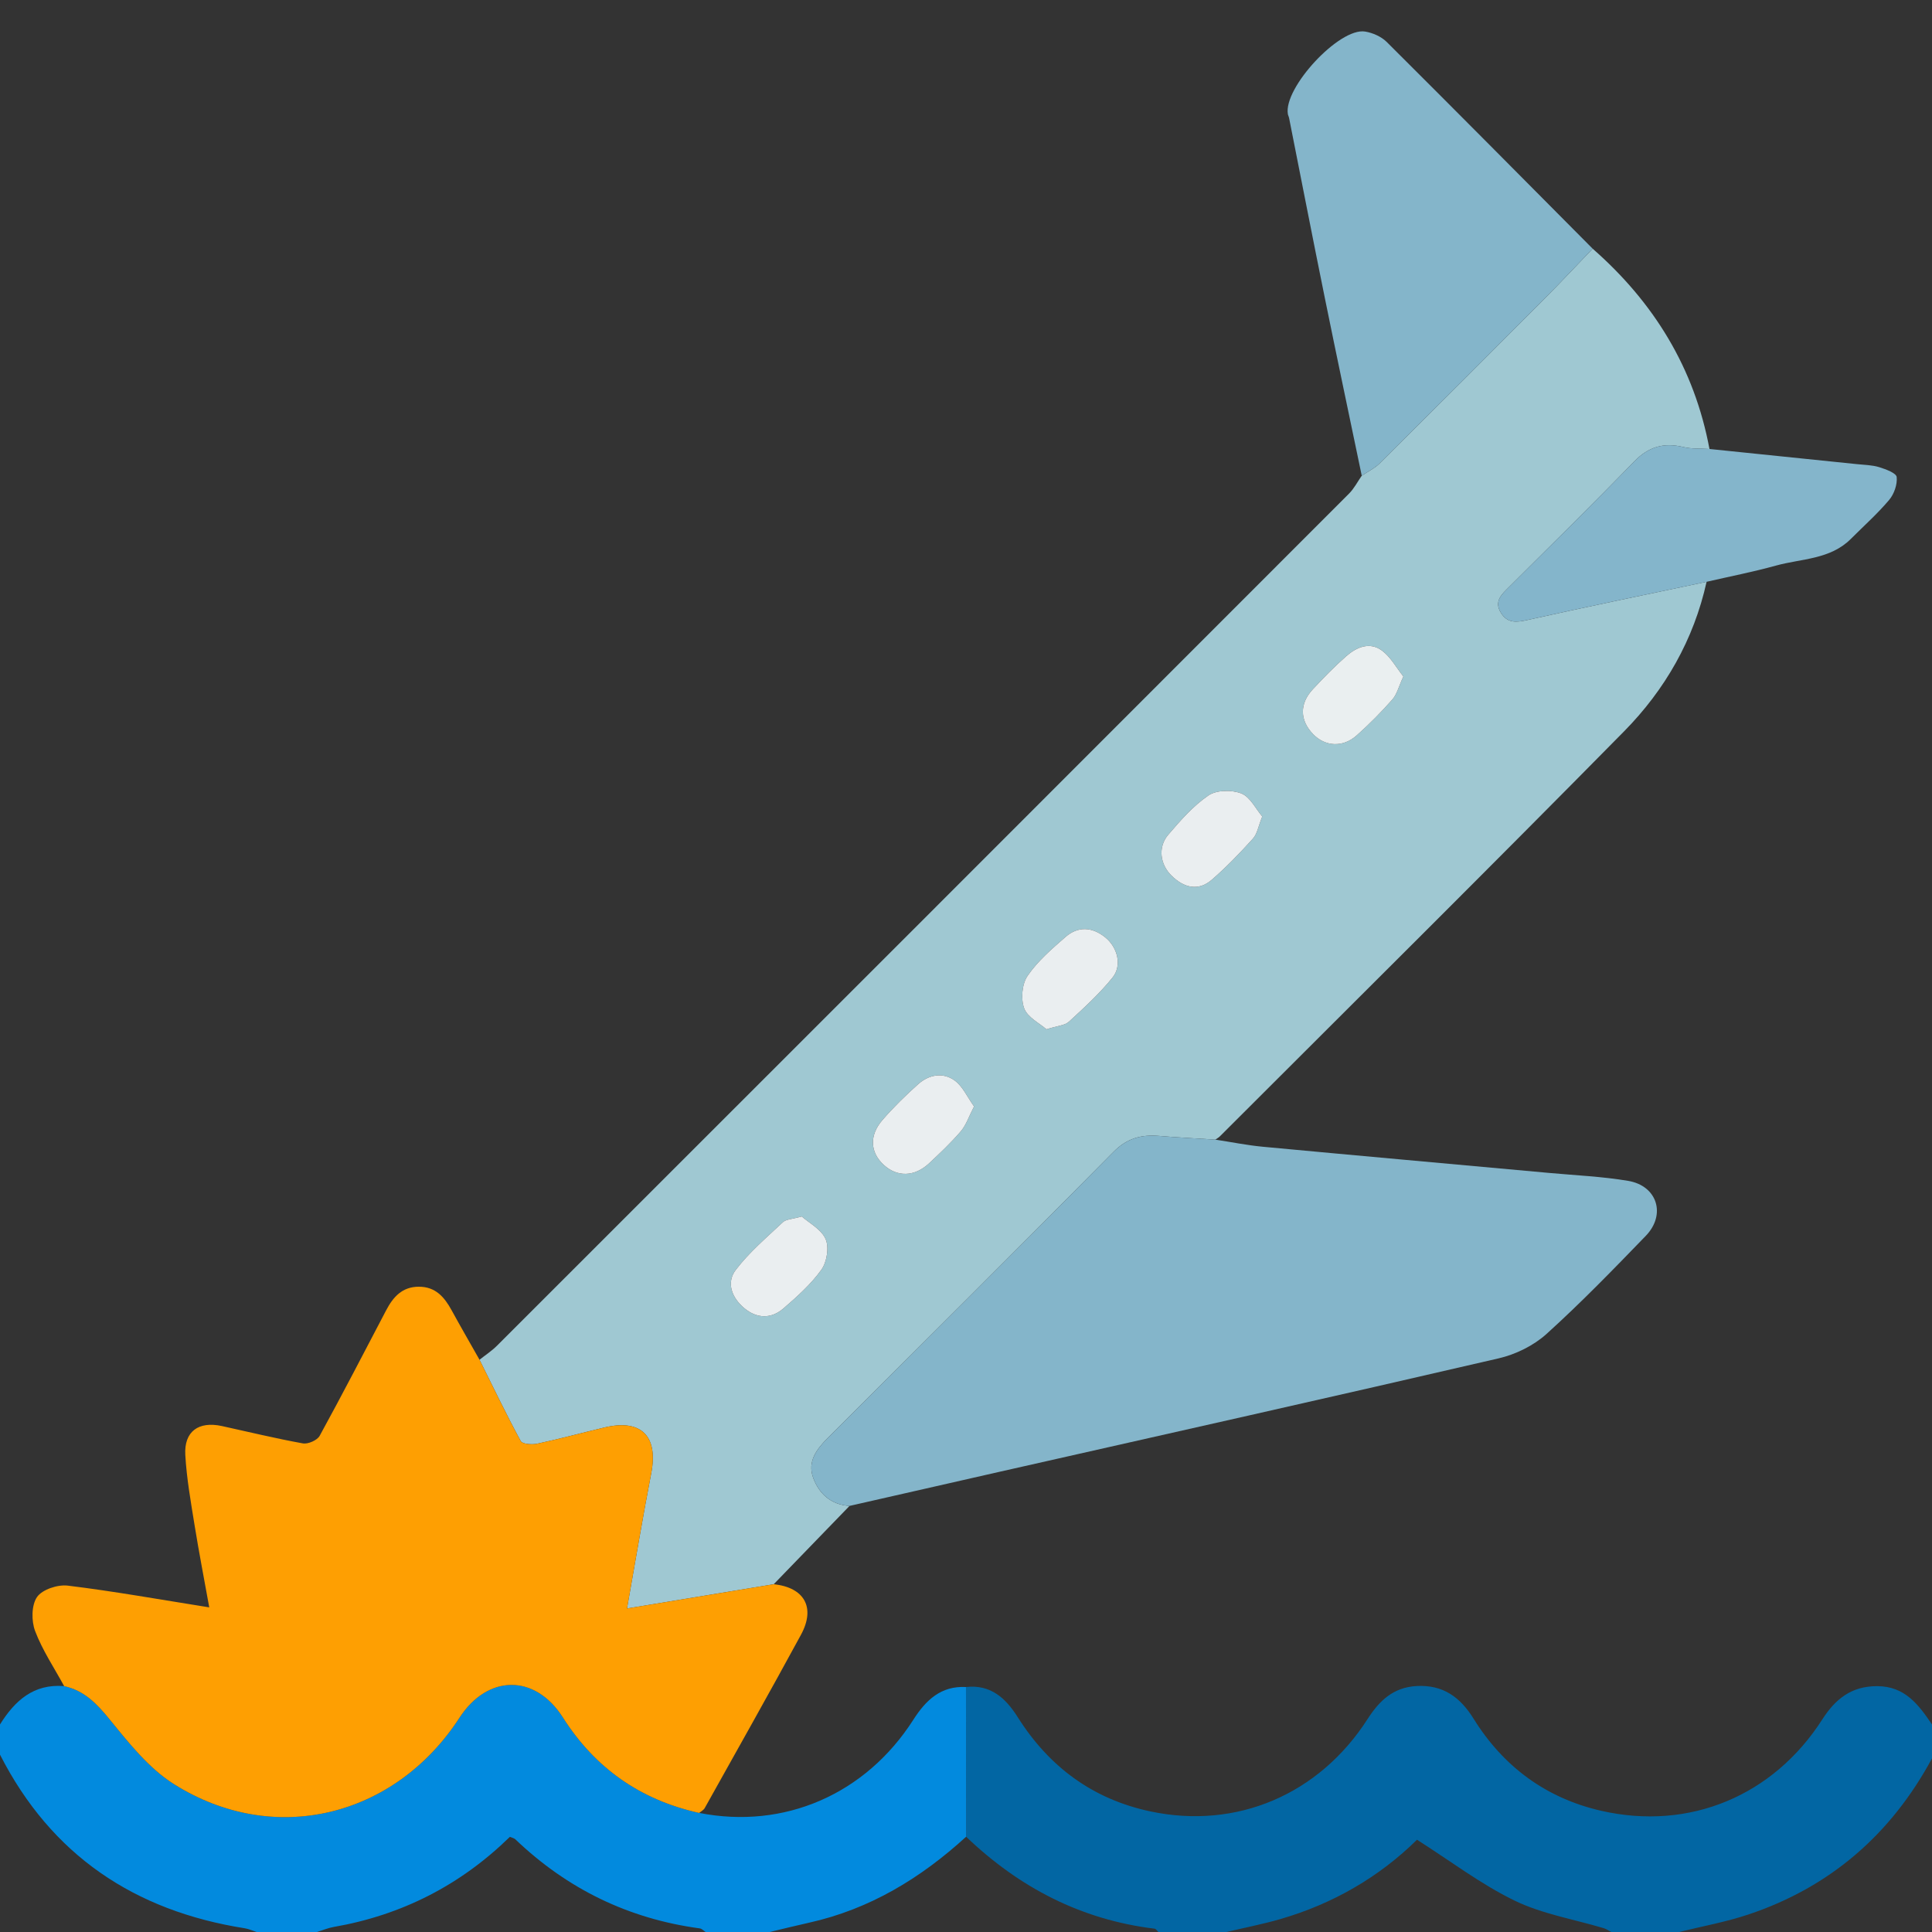
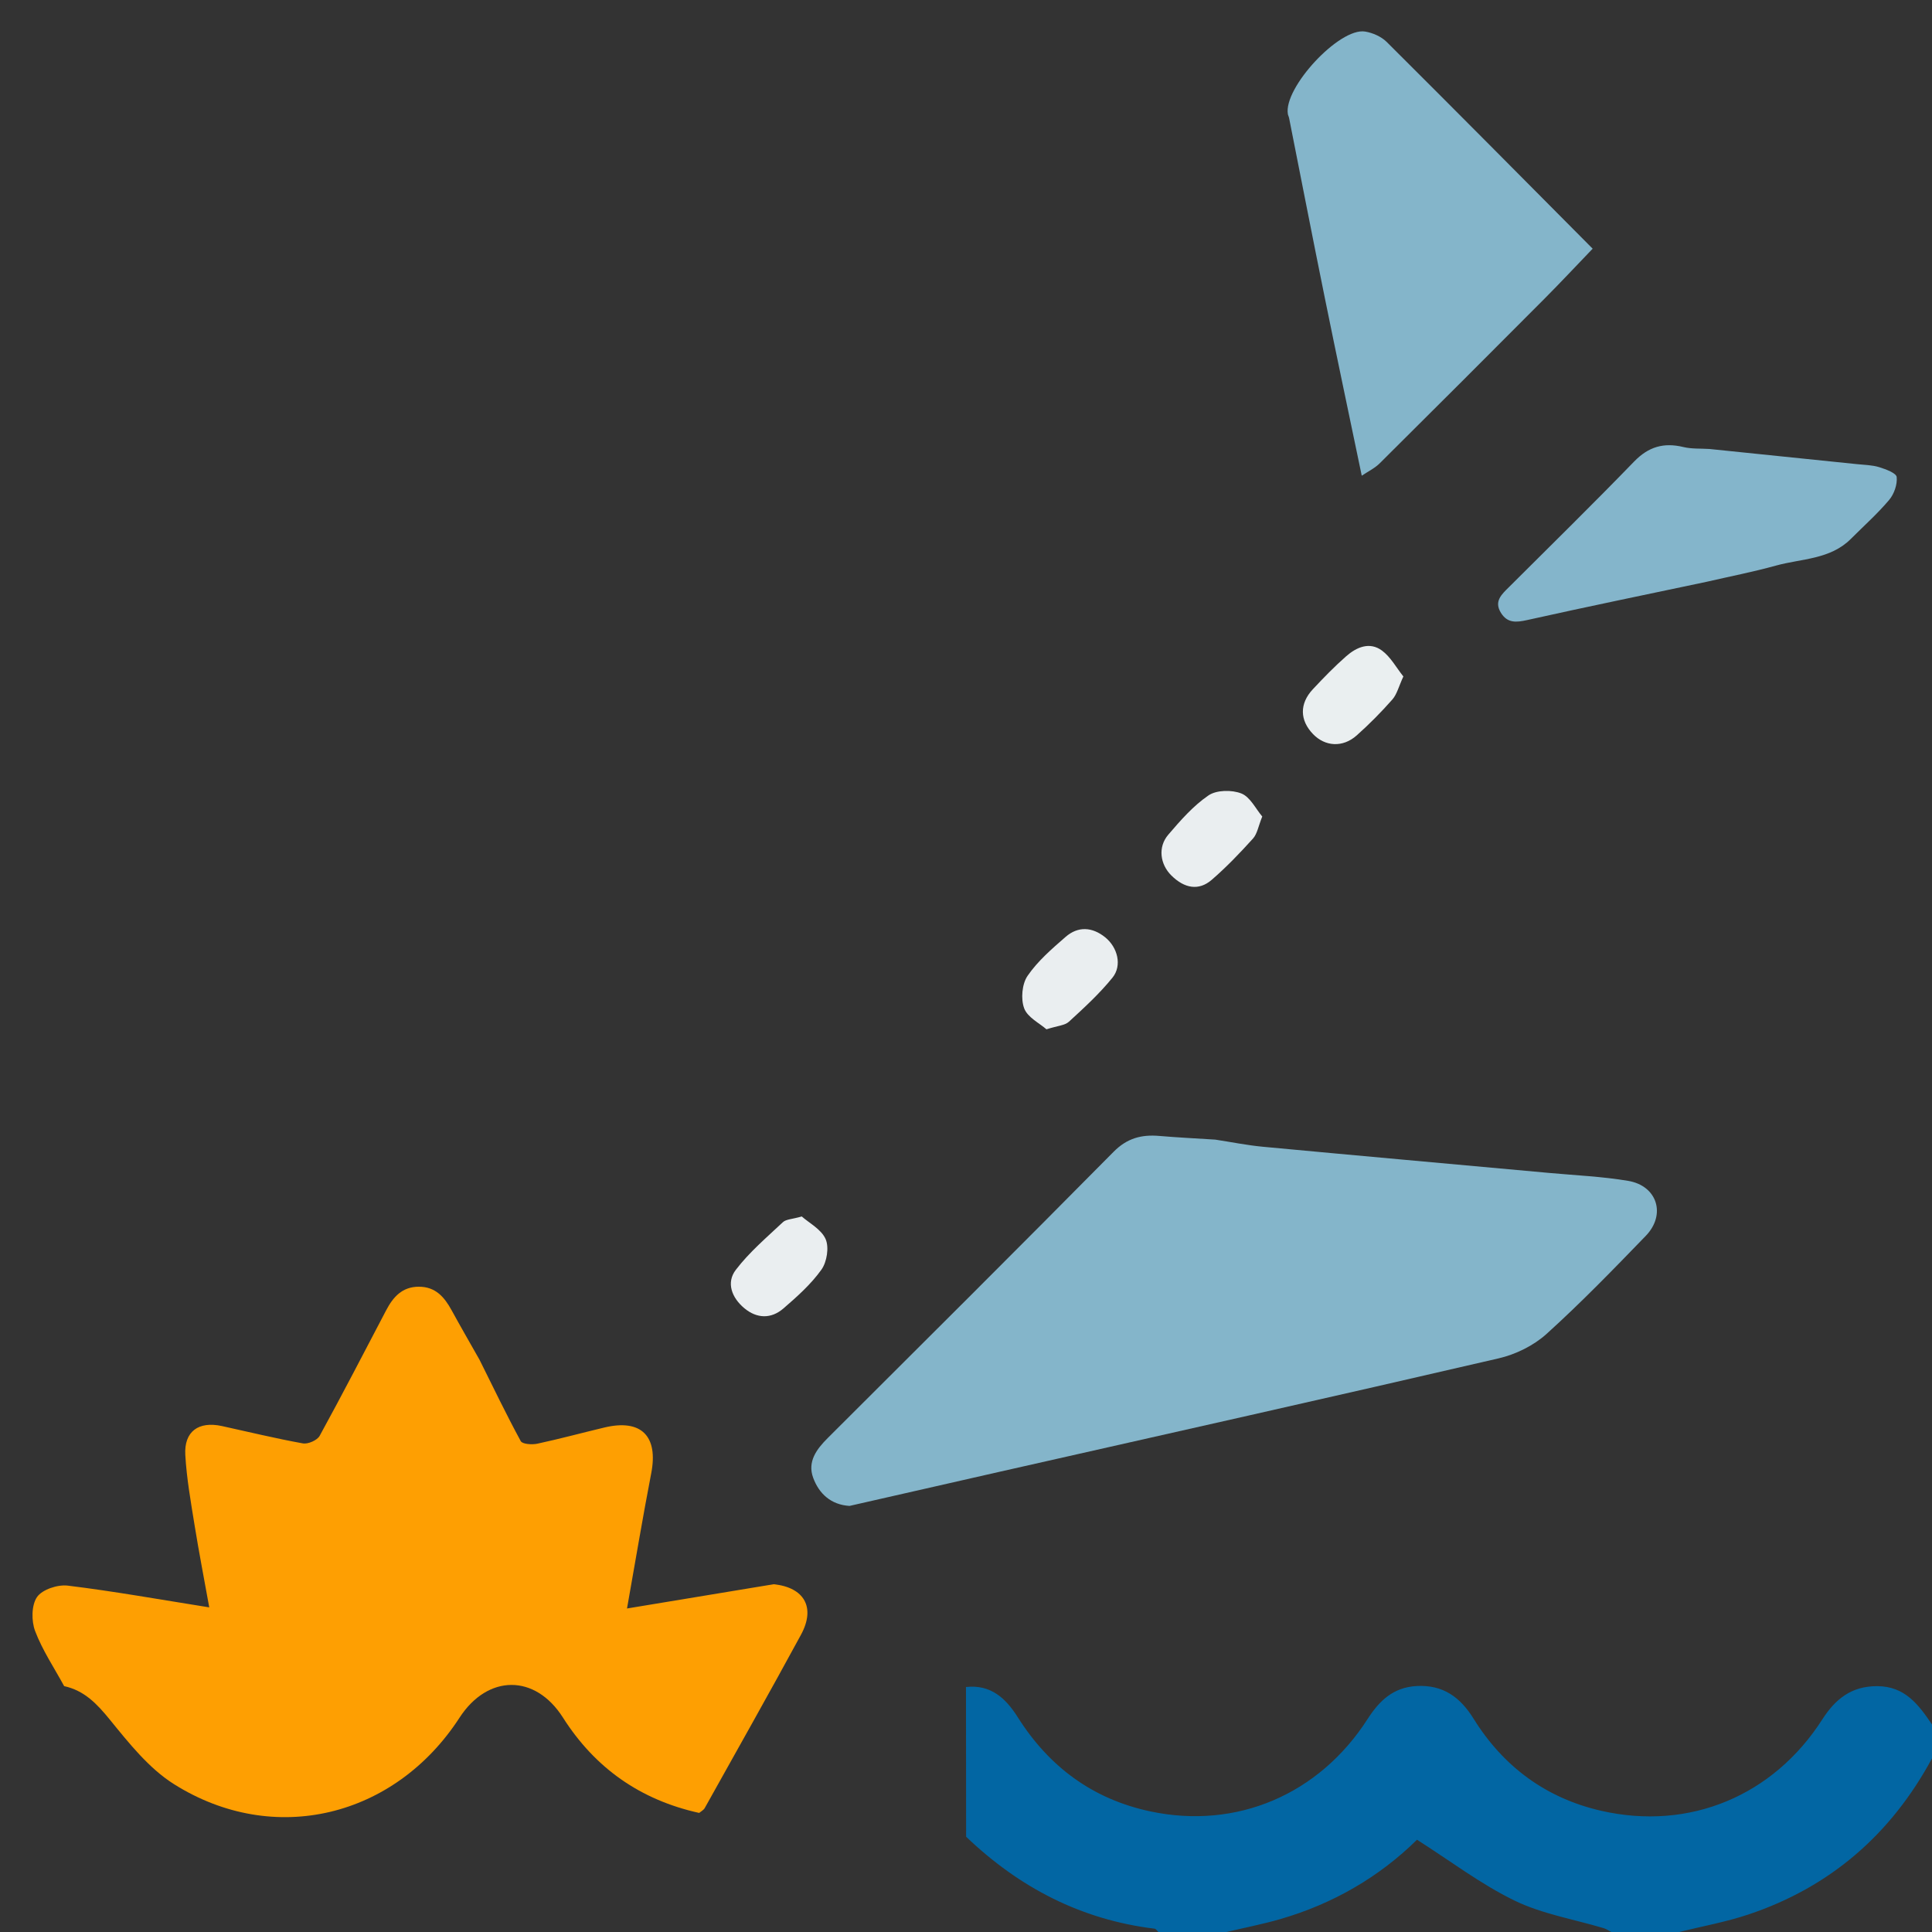
<svg xmlns="http://www.w3.org/2000/svg" version="1.2" baseProfile="tiny" id="Layer_1" x="0px" y="0px" width="384.054px" height="384.054px" viewBox="0 0 384.054 384.054" xml:space="preserve">
  <rect x="0" y="0" width="384.054" height="384.054" fill="#333333" stroke="none" />
  <g>
    <g>
      <path fill-rule="evenodd" fill="none" d="M0,342.798C0,228.532,0,114.266,0,0c128.018,0,256.036,0,384.054,0    c0,114.266,0,228.532,0,342.798c-2.661-3.922-5.362-7.603-10.899-7.615c-5.103-0.011-8.299,2.538-10.896,6.597    c-9.736,15.207-26.404,22.188-43.968,18.178c-10.945-2.499-19.44-8.769-25.373-18.32c-2.652-4.269-6.067-6.765-11.308-6.479    c-4.632,0.252-7.405,2.904-9.755,6.563c-9.655,15.04-26.074,22.005-43.206,18.353c-11.444-2.439-20.113-8.867-26.329-18.713    c-2.386-3.781-5.377-6.554-10.296-6.008c-4.987-0.254-7.972,2.605-10.453,6.489c-9.492,14.853-25.693,21.867-42.587,18.539    c0.377-0.317,0.88-0.563,1.104-0.963c6.407-11.469,12.864-22.911,19.134-34.454c2.947-5.425,0.674-9.407-5.415-10.045    c5.022-5.188,10.045-10.377,15.068-15.565c9.963-2.266,19.924-4.543,29.89-6.798c33.056-7.478,66.13-14.874,99.144-22.533    c3.389-0.785,6.948-2.531,9.512-4.847c6.854-6.193,13.302-12.85,19.73-19.497c4.098-4.236,2.292-9.97-3.511-10.943    c-5.148-0.864-10.405-1.091-15.618-1.567c-18.992-1.735-37.988-3.431-56.977-5.21c-3.169-0.297-6.306-0.938-9.457-1.418    c0.303-0.214,0.645-0.388,0.903-0.646c26.817-26.813,53.753-53.509,80.364-80.525c8.124-8.247,13.846-18.201,16.39-29.715    c4.602-1.061,9.245-1.965,13.791-3.223c5.081-1.406,10.772-1.189,14.893-5.311c2.559-2.559,5.276-4.982,7.604-7.736    c0.989-1.17,1.656-3.082,1.504-4.556c-0.082-0.782-2.166-1.559-3.462-1.959c-1.404-0.433-2.941-0.451-4.425-0.605    c-9.776-1.012-19.554-2.011-29.33-3.014c-2.983-16.046-11.033-29.137-23.221-39.815c-13.63-13.715-27.235-27.455-40.939-41.095    c-1.074-1.069-2.78-1.821-4.3-2.069c-5.129-0.835-16.273,11.224-15.346,16.427c0.043,0.243,0.181,0.469,0.229,0.711    c2.37,11.94,4.691,23.89,7.114,35.819c2.394,11.789,4.889,23.556,7.339,35.333c-0.831,1.19-1.506,2.536-2.516,3.547    c-56.442,56.494-112.912,112.96-169.396,169.412c-1.041,1.04-2.303,1.857-3.462,2.778c-1.854-3.28-3.742-6.542-5.552-9.847    c-1.434-2.621-3.196-4.676-6.508-4.676c-3.311,0.002-5.11,2.037-6.499,4.683c-4.375,8.34-8.695,16.711-13.224,24.966    c-0.482,0.88-2.31,1.68-3.33,1.497c-5.396-0.97-10.73-2.277-16.09-3.446c-4.64-1.012-7.548,1.061-7.285,5.736    c0.262,4.635,1.083,9.248,1.823,13.846c0.867,5.39,1.911,10.751,2.938,16.461c-9.83-1.563-18.951-3.201-28.136-4.324    c-1.996-0.243-5.073,0.773-6.103,2.273c-1.117,1.627-1.133,4.766-0.373,6.768c1.453,3.825,3.796,7.312,5.769,10.939    C6.684,334.675,2.944,338.071,0,342.798z" />
      <path fill-rule="evenodd" fill="#0266A3" d="M192.023,335.354c4.919-0.546,7.91,2.227,10.296,6.008    c6.216,9.846,14.885,16.273,26.329,18.713c17.132,3.652,33.551-3.313,43.206-18.353c2.35-3.659,5.123-6.312,9.755-6.563    c5.24-0.286,8.655,2.21,11.308,6.479c5.933,9.552,14.428,15.821,25.373,18.32c17.563,4.011,34.231-2.971,43.968-18.178    c2.598-4.059,5.794-6.607,10.896-6.597c5.537,0.013,8.238,3.693,10.899,7.615c0,2.251,0,4.501,0,6.751    c-8.138,15.061-20.2,25.566-36.461,31.013c-4.485,1.504-9.191,2.347-13.796,3.492c-4.501,0-9.001,0-13.502,0    c-0.494-0.257-0.963-0.6-1.488-0.757c-5.929-1.782-12.217-2.812-17.712-5.479c-6.732-3.271-12.803-7.904-19.414-12.11    c-7.4,7.318-16.657,12.757-27.269,15.806c-3.497,1.004-7.083,1.703-10.628,2.541c-4.501,0-9.001,0-13.502,0    c-0.258-0.229-0.495-0.63-0.776-0.663c-14.597-1.773-26.916-8.196-37.453-18.278C192.043,355.192,192.033,345.273,192.023,335.354    z" />
-       <path fill-rule="evenodd" fill="#028ADE" d="M192.023,335.354c0.01,9.92,0.02,19.839,0.029,29.759    c-9.034,8.259-19.206,14.432-31.295,17.108c-2.587,0.572-5.158,1.22-7.736,1.833c-4.25,0-8.501,0-12.752,0    c-0.384-0.247-0.746-0.661-1.157-0.716c-14.161-1.908-26.362-7.851-36.677-17.716c-0.237-0.227-0.631-0.289-1.08-0.482    c-9.813,9.601-21.493,15.556-35.008,17.91c-1.137,0.197-2.227,0.663-3.339,1.004c-4,0-8.001,0-12.001,0    c-0.778-0.251-1.539-0.612-2.336-0.738C26.735,379.858,10.197,368.803,0,348.799c0-2,0-4,0-6.001    c2.944-4.727,6.684-8.123,12.752-7.622c4.018,0.879,6.518,3.517,9.072,6.653c3.804,4.671,7.771,9.692,12.76,12.833    c19.844,12.492,43.896,6.622,56.756-13.204c5.614-8.653,15.037-8.719,20.557-0.04c6.419,10.094,15.433,16.384,27.081,18.962    c16.899,3.33,33.1-3.685,42.592-18.537C184.052,337.959,187.037,335.1,192.023,335.354z" />
-       <path fill-rule="evenodd" fill="none" d="M0,348.799c10.197,20.004,26.735,31.06,48.671,34.517    c0.797,0.126,1.558,0.487,2.336,0.738c-16.929,0-33.858,0-51.007,0C0,372.304,0,360.551,0,348.799z" />
-       <path fill-rule="evenodd" fill="none" d="M333.797,384.054c4.604-1.146,9.311-1.988,13.796-3.492    c16.261-5.446,28.323-15.952,36.461-31.013c0,11.502,0,23.004,0,34.505C367.302,384.054,350.549,384.054,333.797,384.054z" />
      <path fill-rule="evenodd" fill="none" d="M63.009,384.054c1.112-0.341,2.202-0.807,3.339-1.004    c13.515-2.354,25.196-8.31,35.008-17.91c0.449,0.193,0.843,0.256,1.08,0.482c10.315,9.865,22.516,15.808,36.677,17.716    c0.411,0.055,0.772,0.469,1.157,0.716C114.516,384.054,88.763,384.054,63.009,384.054z" />
      <path fill-rule="evenodd" fill="none" d="M153.021,384.054c2.579-0.613,5.149-1.261,7.736-1.833    c12.089-2.677,22.261-8.85,31.295-17.108c10.537,10.082,22.856,16.505,37.453,18.278c0.281,0.033,0.519,0.434,0.776,0.663    C204.528,384.054,178.775,384.054,153.021,384.054z" />
      <path fill-rule="evenodd" fill="none" d="M243.784,384.054c3.545-0.838,7.131-1.537,10.628-2.541    c10.611-3.049,19.868-8.487,27.269-15.806c6.611,4.206,12.682,8.84,19.414,12.11c5.495,2.668,11.783,3.697,17.712,5.479    c0.525,0.157,0.994,0.5,1.488,0.757C294.791,384.054,269.288,384.054,243.784,384.054z" />
-       <path fill-rule="evenodd" fill="#9FC8D2" d="M339.244,115.655c-2.544,11.515-8.266,21.468-16.39,29.715    c-26.611,27.017-53.547,53.713-80.364,80.525c-0.259,0.258-0.601,0.432-0.904,0.646c-3.71-0.238-7.426-0.414-11.129-0.732    c-3.524-0.304-6.395,0.428-9.079,3.142c-18.854,19.061-37.849,37.983-56.837,56.912c-2.245,2.236-4.062,4.706-2.901,7.881    c1.163,3.182,3.546,5.389,7.234,5.611c-5.023,5.188-10.045,10.377-15.068,15.565c-9.611,1.589-19.221,3.178-29.166,4.822    c1.667-9.37,3.127-18.153,4.816-26.892c1.425-7.372-1.98-10.825-9.281-9.091c-4.461,1.061-8.89,2.268-13.372,3.228    c-1.051,0.225-2.957,0.095-3.287-0.513c-2.885-5.309-5.5-10.764-8.196-16.175c1.159-0.921,2.421-1.738,3.462-2.778    C155.267,211.07,211.736,154.604,268.179,98.11c1.01-1.011,1.685-2.357,2.517-3.547c1.2-0.814,2.564-1.462,3.575-2.466    c10.956-10.875,21.87-21.792,32.763-32.729c3.242-3.256,6.379-6.618,9.564-9.931c12.188,10.679,20.237,23.769,23.221,39.815    c-1.734-0.113-3.528,0.014-5.193-0.388c-3.883-0.938-6.919-0.072-9.779,2.88c-8.172,8.436-16.559,16.664-24.877,24.958    c-1.452,1.447-3.036,2.82-1.604,5.123c1.284,2.064,3.012,1.925,5.208,1.436C315.439,120.613,327.35,118.169,339.244,115.655z     M193.631,219.949c-1.354-1.879-2.265-4.02-3.879-5.176c-2.313-1.656-5.087-1.166-7.22,0.736    c-2.503,2.232-4.917,4.601-7.115,7.133c-2.67,3.075-2.446,6.447,0.261,8.925c2.685,2.457,6.124,2.384,9.022-0.325    c2.181-2.04,4.366-4.102,6.301-6.365C192.048,223.653,192.574,221.987,193.631,219.949z M250.918,162.309    c-1.294-1.519-2.394-3.885-4.153-4.58c-1.891-0.748-4.933-0.706-6.526,0.381c-3.041,2.071-5.58,4.983-8.007,7.821    c-2.098,2.453-1.631,5.875,0.625,8.106c2.612,2.584,5.455,3.072,8.012,0.863c2.921-2.523,5.615-5.334,8.204-8.205    C249.925,165.75,250.143,164.23,250.918,162.309z M208.021,204.612c2.192-0.705,3.651-0.761,4.472-1.513    c3.026-2.774,6.087-5.582,8.659-8.763c1.945-2.406,1.023-6.031-1.484-8.035c-2.558-2.044-5.361-2.216-7.833-0.067    c-2.729,2.371-5.556,4.813-7.569,7.751c-1.11,1.619-1.367,4.593-0.673,6.458C204.261,202.243,206.648,203.401,208.021,204.612z     M159.379,241.817c-1.92,0.551-3.12,0.542-3.753,1.137c-3.24,3.044-6.686,5.974-9.36,9.478c-1.958,2.565-0.772,5.557,1.678,7.609    c2.502,2.096,5.345,2.176,7.795,0.058c2.722-2.352,5.48-4.813,7.549-7.71c1.089-1.525,1.552-4.434,0.833-6.075    C163.269,244.369,160.838,243.114,159.379,241.817z M278.969,134.472c-1.404-1.756-2.521-3.868-4.253-5.149    c-2.449-1.812-5.057-0.681-7.114,1.129c-2.33,2.049-4.503,4.289-6.625,6.558c-2.686,2.872-2.614,6.167,0.037,8.917    c2.405,2.495,5.916,2.719,8.672,0.267c2.504-2.228,4.878-4.627,7.091-7.142C277.694,138.009,278.045,136.467,278.969,134.472z" />
      <path fill-rule="evenodd" fill="#FE9F02" d="M95.321,270.3c2.695,5.411,5.311,10.866,8.196,16.175    c0.33,0.607,2.235,0.737,3.287,0.513c4.482-0.96,8.91-2.167,13.372-3.228c7.301-1.734,10.706,1.719,9.281,9.091    c-1.689,8.738-3.149,17.521-4.816,26.892c9.945-1.645,19.555-3.233,29.166-4.822c6.089,0.638,8.362,4.62,5.415,10.045    c-6.271,11.543-12.728,22.985-19.134,34.454c-0.224,0.4-0.726,0.646-1.104,0.963c-11.652-2.58-20.666-8.87-27.085-18.964    c-5.521-8.679-14.943-8.613-20.557,0.04c-12.861,19.826-36.912,25.696-56.756,13.204c-4.988-3.141-8.956-8.162-12.76-12.833    c-2.554-3.137-5.054-5.774-9.072-6.653c-1.973-3.628-4.316-7.114-5.769-10.939c-0.76-2.002-0.745-5.141,0.373-6.768    c1.03-1.5,4.107-2.517,6.103-2.273c9.185,1.123,18.306,2.762,28.136,4.324c-1.028-5.71-2.071-11.071-2.938-16.461    c-0.74-4.598-1.562-9.211-1.823-13.846c-0.263-4.676,2.645-6.748,7.285-5.736c5.36,1.169,10.694,2.477,16.09,3.446    c1.02,0.183,2.848-0.617,3.33-1.497c4.529-8.255,8.849-16.626,13.224-24.966c1.388-2.646,3.188-4.681,6.499-4.683    c3.312,0,5.074,2.055,6.508,4.676C91.579,263.758,93.467,267.02,95.321,270.3z" />
      <path fill-rule="evenodd" fill="#84B5CA" d="M168.874,299.354c-3.688-0.223-6.071-2.43-7.234-5.611    c-1.16-3.175,0.657-5.645,2.901-7.881c18.988-18.929,37.982-37.852,56.837-56.912c2.685-2.714,5.555-3.445,9.079-3.142    c3.703,0.318,7.419,0.494,11.129,0.732c3.152,0.48,6.289,1.121,9.458,1.418c18.988,1.779,37.984,3.475,56.977,5.21    c5.213,0.477,10.47,0.703,15.618,1.567c5.803,0.974,7.608,6.707,3.511,10.943c-6.429,6.647-12.876,13.304-19.73,19.497    c-2.563,2.315-6.123,4.062-9.512,4.847c-33.014,7.659-66.088,15.056-99.144,22.533    C188.798,294.812,178.837,297.089,168.874,299.354z" />
      <path fill-rule="evenodd" fill="#84B5CA" d="M316.598,49.436c-3.186,3.313-6.322,6.675-9.564,9.931    c-10.893,10.938-21.807,21.855-32.763,32.729c-1.011,1.004-2.375,1.652-3.575,2.466c-2.451-11.776-4.946-23.544-7.34-35.333    c-2.423-11.929-4.744-23.879-7.114-35.819c-0.048-0.242-0.186-0.468-0.229-0.711c-0.928-5.203,10.217-17.263,15.346-16.427    c1.52,0.248,3.226,1,4.3,2.069C289.362,21.981,302.968,35.721,316.598,49.436z" />
      <path fill-rule="evenodd" fill="#84B5CB" d="M339.244,115.655c-11.895,2.514-23.805,4.958-35.671,7.605    c-2.196,0.489-3.924,0.628-5.208-1.436c-1.433-2.303,0.151-3.675,1.604-5.123c8.318-8.294,16.705-16.522,24.877-24.958    c2.86-2.953,5.896-3.818,9.779-2.88c1.665,0.402,3.459,0.275,5.193,0.388c9.776,1.003,19.554,2.002,29.33,3.014    c1.483,0.154,3.021,0.172,4.425,0.605c1.296,0.4,3.38,1.177,3.462,1.959c0.152,1.475-0.515,3.386-1.504,4.556    c-2.327,2.754-5.045,5.178-7.604,7.736c-4.12,4.121-9.812,3.905-14.893,5.311C348.489,113.689,343.846,114.594,339.244,115.655z" />
-       <path fill-rule="evenodd" fill="#EAEEF0" d="M193.631,219.949c-1.057,2.038-1.583,3.704-2.629,4.928    c-1.936,2.264-4.12,4.325-6.301,6.365c-2.899,2.709-6.337,2.782-9.022,0.325c-2.708-2.478-2.931-5.85-0.261-8.925    c2.198-2.532,4.612-4.9,7.115-7.133c2.133-1.902,4.906-2.393,7.22-0.736C191.366,215.93,192.277,218.07,193.631,219.949z" />
      <path fill-rule="evenodd" fill="#EAEEF0" d="M250.918,162.309c-0.775,1.922-0.993,3.441-1.846,4.387    c-2.589,2.871-5.283,5.682-8.204,8.205c-2.557,2.209-5.399,1.721-8.012-0.863c-2.256-2.231-2.723-5.653-0.625-8.106    c2.427-2.838,4.966-5.75,8.007-7.821c1.594-1.087,4.636-1.129,6.526-0.381C248.524,158.424,249.624,160.79,250.918,162.309z" />
      <path fill-rule="evenodd" fill="#EAEEF0" d="M208.021,204.612c-1.372-1.211-3.76-2.369-4.429-4.169    c-0.694-1.865-0.438-4.839,0.673-6.458c2.014-2.938,4.841-5.38,7.569-7.751c2.472-2.148,5.275-1.977,7.833,0.067    c2.508,2.004,3.43,5.629,1.484,8.035c-2.572,3.181-5.633,5.988-8.659,8.763C211.672,203.852,210.213,203.907,208.021,204.612z" />
      <path fill-rule="evenodd" fill="#EAEEF0" d="M159.379,241.817c1.459,1.297,3.89,2.552,4.742,4.496    c0.719,1.642,0.256,4.55-0.833,6.075c-2.068,2.896-4.827,5.358-7.549,7.71c-2.451,2.118-5.293,2.038-7.795-0.058    c-2.451-2.053-3.637-5.044-1.678-7.609c2.674-3.504,6.121-6.434,9.36-9.478C156.259,242.359,157.459,242.368,159.379,241.817z" />
      <path fill-rule="evenodd" fill="#EAEFF0" d="M278.969,134.472c-0.924,1.996-1.274,3.538-2.192,4.581    c-2.213,2.515-4.587,4.914-7.091,7.142c-2.756,2.452-6.267,2.228-8.672-0.267c-2.651-2.75-2.723-6.046-0.037-8.917    c2.122-2.269,4.295-4.509,6.625-6.558c2.058-1.81,4.665-2.94,7.114-1.129C276.447,130.604,277.564,132.715,278.969,134.472z" />
    </g>
  </g>
</svg>